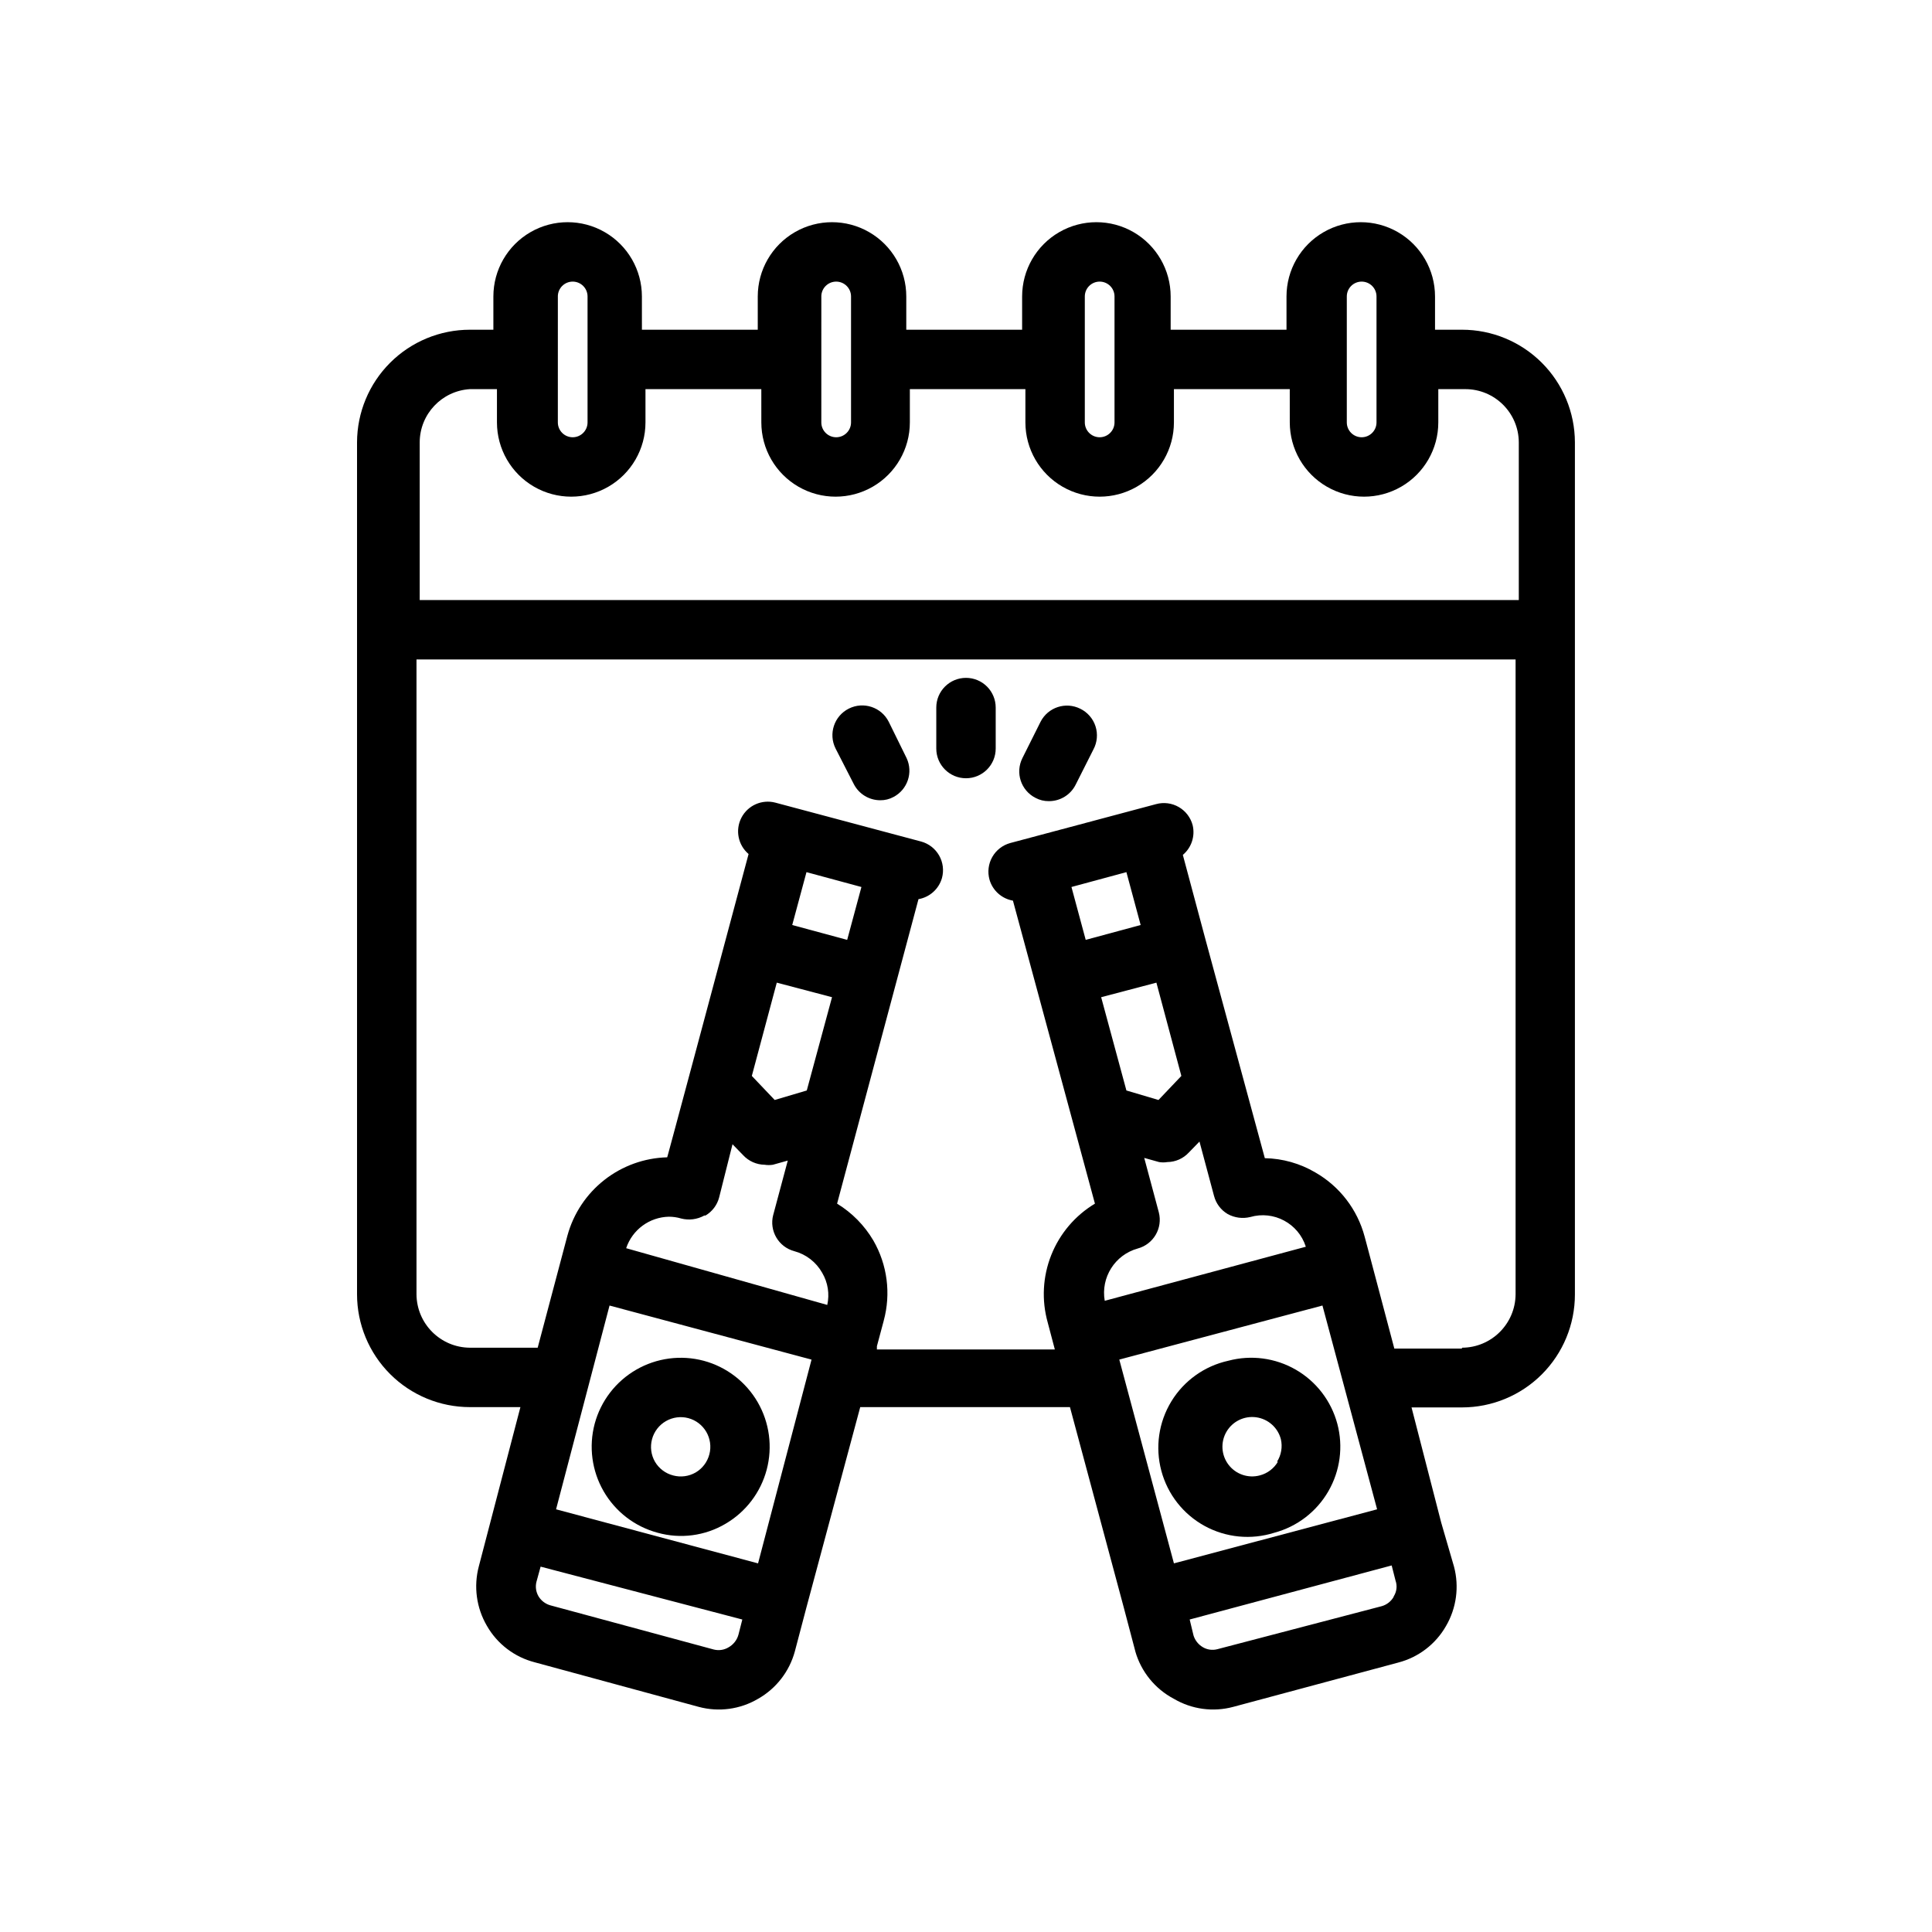
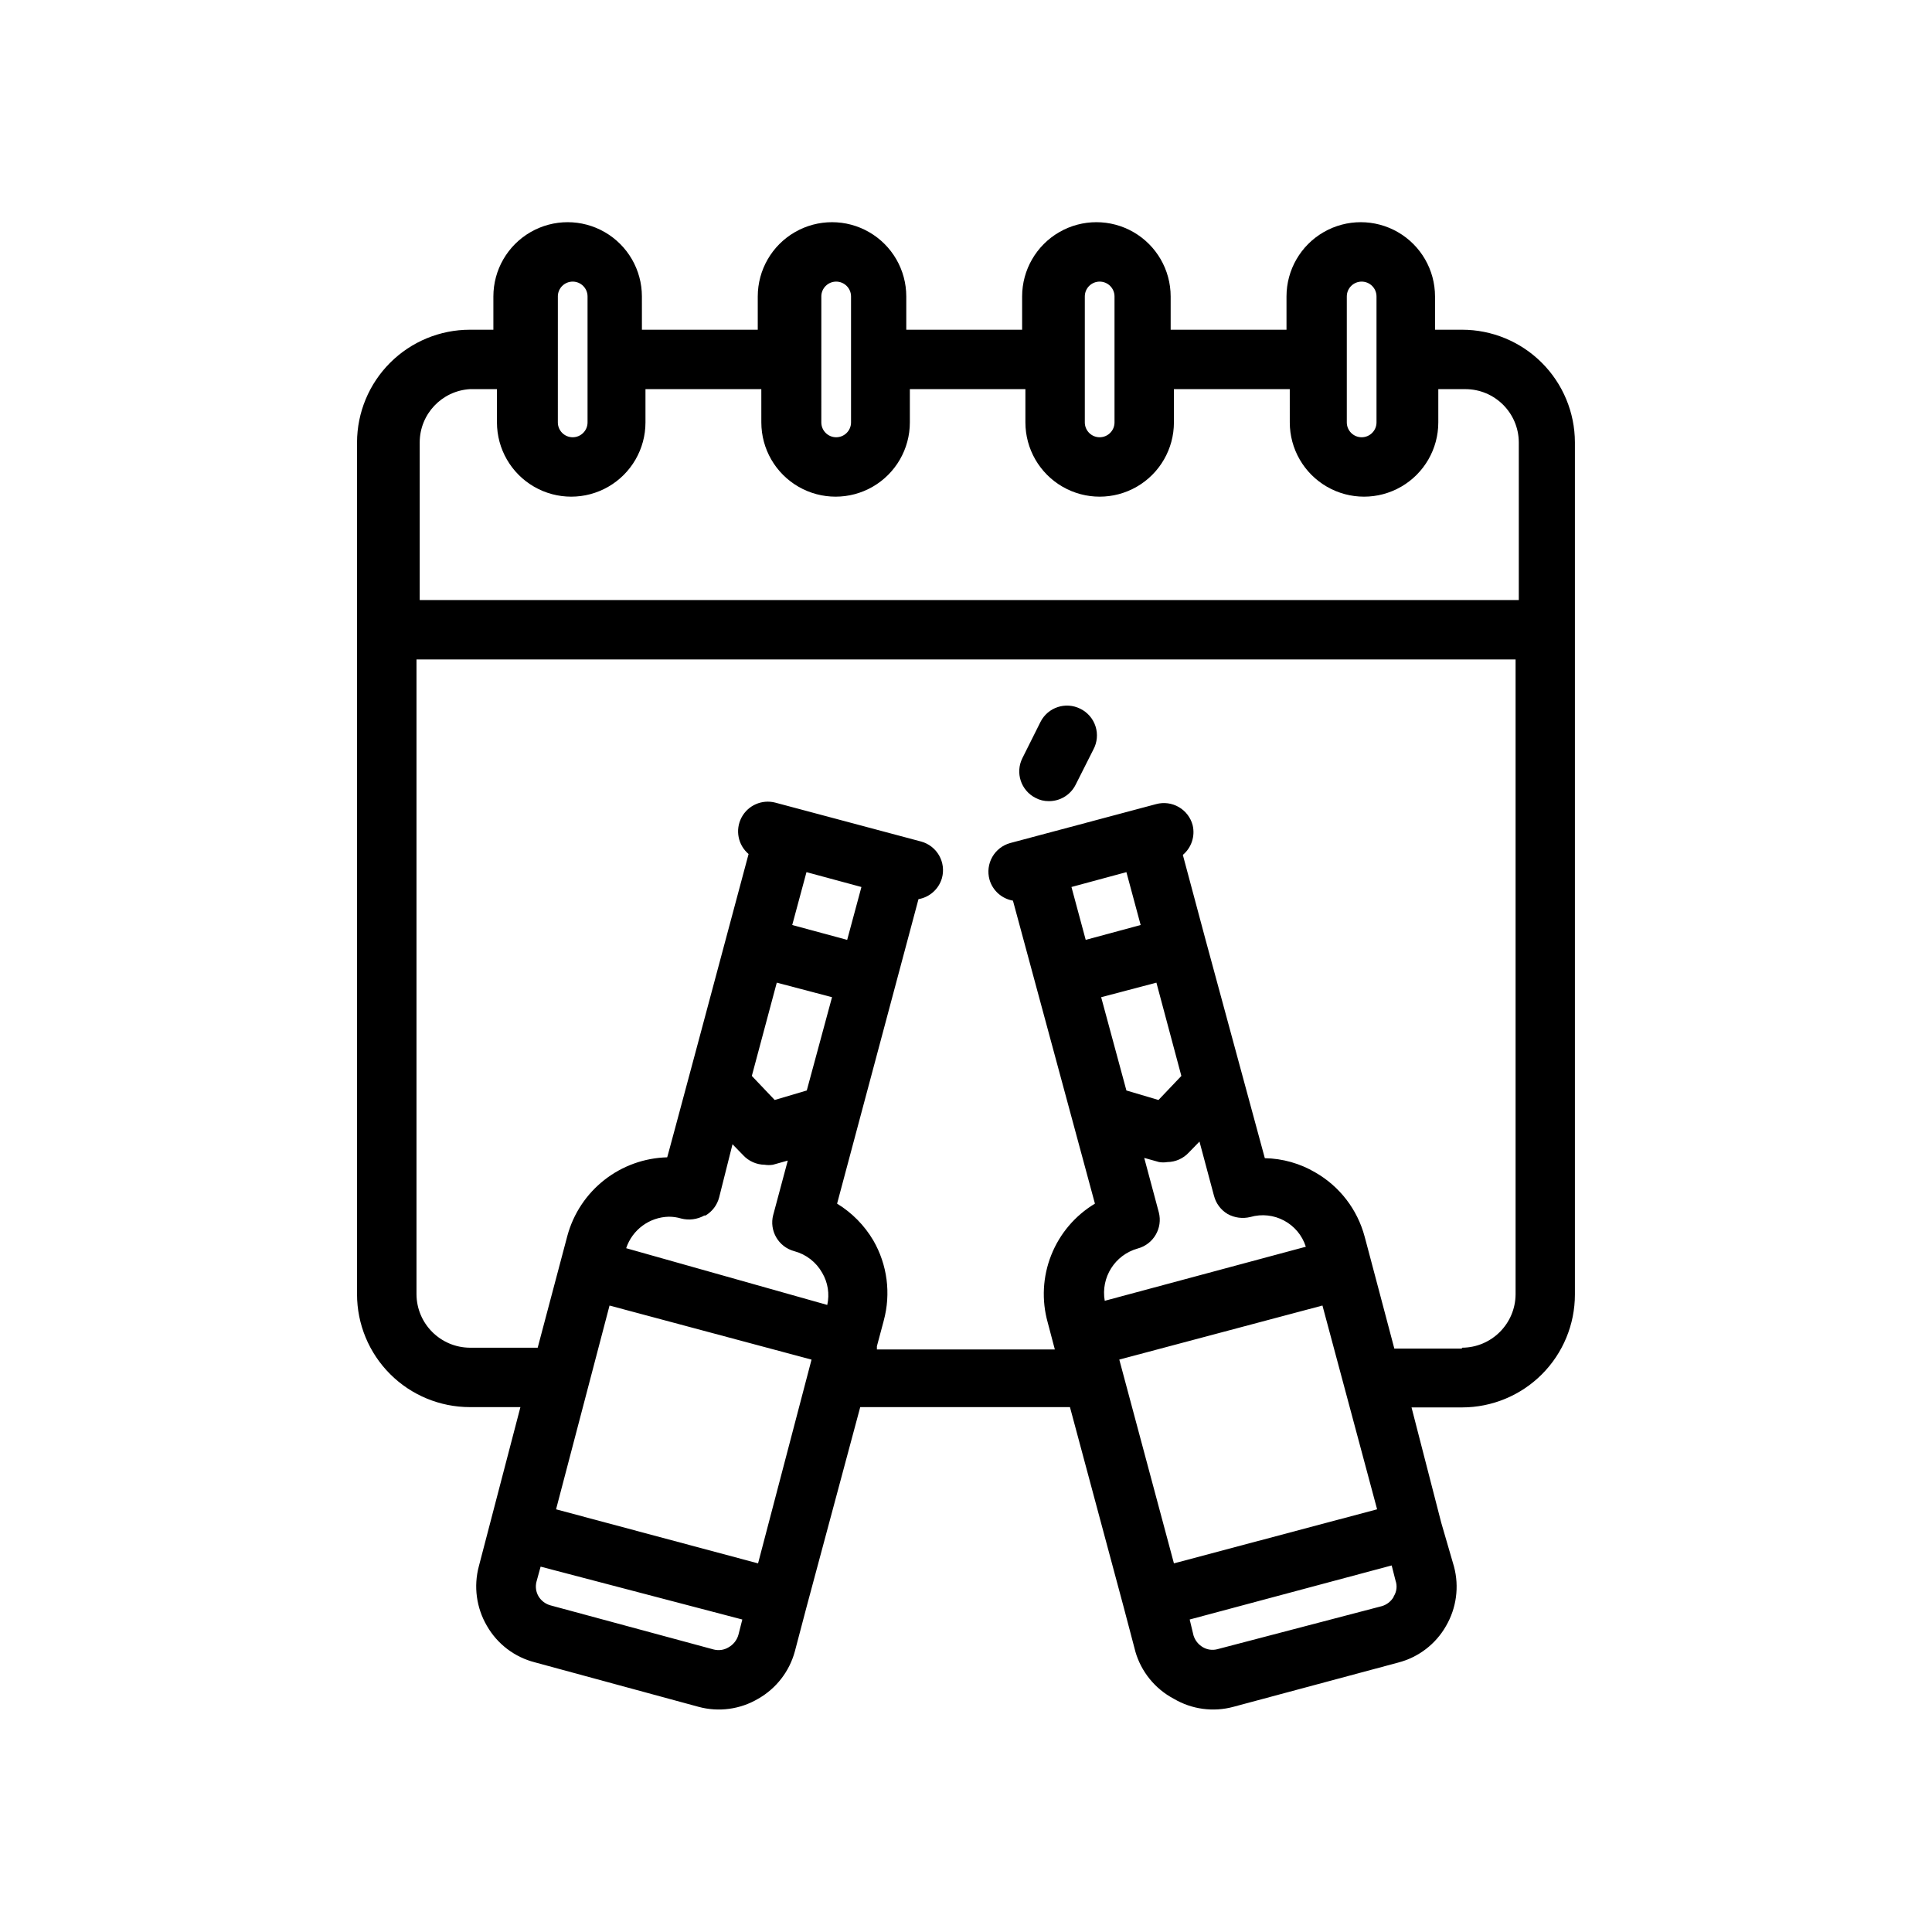
<svg xmlns="http://www.w3.org/2000/svg" fill="#000000" width="800px" height="800px" version="1.1" viewBox="144 144 512 512">
  <g>
-     <path d="m498.4 521.3c-1.625-6.039-5.578-11.188-10.992-14.316-5.418-3.129-11.855-3.981-17.898-2.371-6.297 1.387-11.754 5.285-15.105 10.793-3.352 5.512-4.305 12.152-2.637 18.379 1.668 6.231 5.809 11.508 11.465 14.605 5.656 3.098 12.332 3.75 18.48 1.801 6.039-1.621 11.191-5.574 14.316-10.992 3.129-5.418 3.984-11.852 2.371-17.898zm-15.742 10.078c-1.059 1.793-2.785 3.098-4.805 3.621-3.078 0.82-6.348-0.297-8.281-2.832-1.934-2.531-2.148-5.981-0.547-8.734 1.602-2.754 4.707-4.269 7.867-3.84 3.156 0.43 5.742 2.719 6.551 5.801 0.473 2.051 0.105 4.207-1.023 5.984z" />
    <path d="m531.46 231.38h-7.164v-8.816c0-7.031-3.75-13.527-9.84-17.043-6.09-3.516-13.59-3.516-19.68 0s-9.84 10.012-9.84 17.043v8.816h-30.699v-8.816c0-7.031-3.754-13.527-9.84-17.043-6.09-3.516-13.594-3.516-19.684 0-6.086 3.516-9.84 10.012-9.84 17.043v8.816h-30.699v-8.816c0-7.031-3.75-13.527-9.84-17.043-6.09-3.516-13.59-3.516-19.68 0s-9.84 10.012-9.84 17.043v8.816h-30.699l-0.004-8.816c0-7.031-3.75-13.527-9.84-17.043-6.086-3.516-13.59-3.516-19.68 0s-9.84 10.012-9.84 17.043v8.816h-6.219c-7.918 0-15.516 3.141-21.125 8.734-5.606 5.594-8.766 13.18-8.789 21.102v225.77c0 7.934 3.152 15.543 8.762 21.152 5.609 5.609 13.219 8.762 21.152 8.762h13.383l-11.02 42.195c-1.414 5.32-0.648 10.984 2.125 15.742 2.742 4.809 7.312 8.301 12.672 9.684l43.453 11.809c5.32 1.438 11 0.672 15.746-2.125 4.809-2.723 8.324-7.262 9.762-12.598l3.07-11.652 14.25-53.059h55.578l14.25 53.059 3.07 11.652h-0.008c1.547 5.422 5.246 9.973 10.234 12.598 4.75 2.797 10.426 3.562 15.746 2.125l43.691-11.73h-0.004c5.363-1.383 9.934-4.875 12.676-9.684 2.773-4.754 3.539-10.422 2.125-15.742l-3.387-11.652-7.871-30.543h13.383c7.934 0 15.543-3.152 21.152-8.762s8.762-13.219 8.762-21.152v-225.85c-0.02-7.922-3.184-15.508-8.789-21.102-5.609-5.594-13.203-8.734-21.125-8.734zm-30.543-8.816c0-2.172 1.762-3.934 3.938-3.934 2.172 0 3.934 1.762 3.934 3.934v33.379c0 2.172-1.762 3.934-3.934 3.934-2.176 0-3.938-1.762-3.938-3.934zm-69.43 0c0-2.172 1.762-3.934 3.934-3.934 2.176 0 3.938 1.762 3.938 3.934v33.379c0 2.172-1.762 3.934-3.938 3.934-2.172 0-3.934-1.762-3.934-3.934zm-69.824 0h-0.004c0-2.172 1.766-3.934 3.938-3.934 2.176 0 3.938 1.762 3.938 3.934v33.379c0 2.172-1.762 3.934-3.938 3.934-2.172 0-3.938-1.762-3.938-3.934zm-69.824 0h-0.004c0-2.172 1.762-3.934 3.938-3.934 2.172 0 3.934 1.762 3.934 3.934v33.379c0 2.172-1.762 3.934-3.934 3.934-2.176 0-3.938-1.762-3.938-3.934zm-23.305 24.562h7.164v8.816c0 7.031 3.75 13.527 9.84 17.043 6.09 3.516 13.59 3.516 19.68 0s9.84-10.012 9.84-17.043v-8.816h30.699l0.004 8.816c0 7.031 3.75 13.527 9.84 17.043 6.086 3.516 13.59 3.516 19.68 0s9.84-10.012 9.84-17.043v-8.816h30.621v8.816c0 7.031 3.75 13.527 9.84 17.043 6.09 3.516 13.59 3.516 19.68 0 6.09-3.516 9.84-10.012 9.84-17.043v-8.816h30.699l0.004 8.816c0 7.031 3.75 13.527 9.84 17.043 6.09 3.516 13.59 3.516 19.68 0 6.09-3.516 9.84-10.012 9.84-17.043v-8.816h7.164c7.793 0 14.125 6.293 14.168 14.09v41.801h-291.27v-41.801c0.027-7.469 5.852-13.633 13.305-14.09zm99.977 145.95-14.562-3.938 3.777-14.012 14.562 3.938zm-18.656 11.336 14.641 3.856-6.691 24.719-8.5 2.519-6.062-6.375zm-18.895 61.715v0.004c1.797-1.059 3.098-2.785 3.621-4.805l3.543-14.09 2.832 2.914c1.465 1.578 3.516 2.488 5.668 2.519 0.73 0.117 1.477 0.117 2.207 0l3.938-1.102-3.856 14.406-0.004-0.004c-1.102 4.195 1.398 8.488 5.59 9.605 3.141 0.84 5.809 2.91 7.398 5.746 1.508 2.562 1.984 5.602 1.336 8.5l-53.293-15.035c1.633-4.898 6.172-8.242 11.336-8.344 1.094 0.004 2.18 0.16 3.227 0.473 2.074 0.535 4.273 0.254 6.141-0.785zm13.934 92.184-53.531-14.328 14.172-54 53.531 14.328zm-7.871 22.277c-1.164 0.688-2.551 0.883-3.859 0.551l-43.375-11.727c-1.281-0.379-2.375-1.219-3.07-2.363-0.684-1.164-0.883-2.551-0.551-3.856l1.102-4.016 53.453 14.012-1.023 4.016c-0.395 1.445-1.363 2.664-2.676 3.383zm108.48-105.72c4.188-1.117 6.688-5.41 5.59-9.605l-3.859-14.406 3.938 1.102c0.73 0.121 1.473 0.121 2.203 0 2.152-0.027 4.203-0.938 5.668-2.519l2.832-2.914 3.856 14.406 0.004 0.004c0.523 2.016 1.824 3.742 3.621 4.801 1.824 1 3.961 1.281 5.981 0.785 6.231-1.797 12.758 1.695 14.723 7.875l-53.293 14.328v-0.004c-1.082-6.176 2.695-12.168 8.738-13.852zm-9.684-66.598 14.641-3.856 6.613 24.719-6.062 6.375-8.5-2.519zm-7.871-29.207 14.562-3.938 3.777 14.012-14.562 3.938zm12.676 125.24 53.84-14.324 14.484 54.004-53.844 14.324zm72.66 62.977h-0.004c-0.691 1.145-1.789 1.988-3.07 2.363l-43.609 11.414c-1.309 0.34-2.699 0.145-3.859-0.551-1.164-0.688-2.031-1.781-2.441-3.07l-1.023-4.25 53.531-14.328 1.023 4.016c0.492 1.391 0.316 2.926-0.473 4.172zm18.105-65.891-17.875 0.004s-7.871-29.758-7.871-29.676v-0.004c-1.914-7.184-6.617-13.305-13.066-17-4.062-2.394-8.672-3.695-13.383-3.781l-15.742-58.016-5.984-22.355c2.289-1.922 3.293-4.969 2.598-7.875-0.535-2.027-1.859-3.762-3.676-4.809-1.82-1.051-3.981-1.332-6.008-0.777l-38.652 10.312c-2.016 0.551-3.727 1.879-4.762 3.695-1.035 1.816-1.301 3.969-0.746 5.984 0.828 2.902 3.246 5.074 6.219 5.59l21.727 80.297c-5.25 3.152-9.316 7.941-11.574 13.629-2.262 5.688-2.594 11.961-0.941 17.855l1.891 7.164h-47.156v-0.863l1.812-6.769h-0.004c1.953-7.172 0.961-14.82-2.754-21.258-2.352-3.992-5.652-7.344-9.605-9.758l21.57-80.691c2.973-0.516 5.391-2.688 6.219-5.586 0.555-2.016 0.285-4.168-0.746-5.984-1.035-1.816-2.746-3.148-4.762-3.699l-38.652-10.312c-3.555-0.93-7.281 0.723-8.977 3.981-1.695 3.262-0.91 7.262 1.891 9.637-8.422 31.488-21.727 81.16-21.57 80.375-6.055 0.16-11.898 2.269-16.664 6.012-4.766 3.742-8.195 8.922-9.785 14.77l-7.871 29.676h-17.949c-7.809-0.043-14.125-6.359-14.168-14.168v-168.23h291.27v168.23c-0.043 7.809-6.363 14.125-14.172 14.168z" />
-     <path d="m330.49 504.62c-6.043-1.609-12.48-0.758-17.895 2.371-5.418 3.129-9.371 8.277-10.996 14.316-1.609 6.047-0.758 12.48 2.371 17.898s8.277 9.371 14.316 10.992c6.059 1.684 12.535 0.832 17.949-2.359 5.402-3.144 9.34-8.305 10.945-14.348 1.605-6.039 0.75-12.473-2.379-17.883-3.129-5.414-8.273-9.363-14.312-10.988zm1.496 24.797c-0.523 2.016-1.828 3.746-3.621 4.801-1.812 1.047-3.965 1.332-5.984 0.789-2.016-0.523-3.742-1.828-4.801-3.621-1.047-1.812-1.328-3.965-0.785-5.984 0.543-2.027 1.875-3.758 3.699-4.801 1.789-1.023 3.906-1.309 5.902-0.785 4.191 1.113 6.691 5.406 5.59 9.602z" />
-     <path d="m400 323.64c-4.348 0-7.875 3.523-7.875 7.871v10.863c0 4.348 3.527 7.871 7.875 7.871s7.871-3.523 7.871-7.871v-10.863c0-2.086-0.828-4.09-2.305-5.566-1.477-1.477-3.481-2.305-5.566-2.305z" />
-     <path d="m379.53 335.29c-1.957-3.891-6.695-5.457-10.586-3.5-3.894 1.953-5.461 6.695-3.504 10.586l4.801 9.367c1.336 2.648 4.043 4.32 7.008 4.332 1.234 0.02 2.453-0.277 3.539-0.867 3.727-1.957 5.254-6.504 3.465-10.312z" />
    <path d="m430.3 331.83c-3.871-1.945-8.582-0.398-10.547 3.461l-4.801 9.605c-1.945 3.871-0.398 8.582 3.461 10.547 1.09 0.586 2.309 0.883 3.543 0.867 2.992 0.02 5.738-1.656 7.086-4.328l4.723-9.367c1.008-1.883 1.211-4.098 0.559-6.129-0.652-2.035-2.106-3.715-4.023-4.656z" />
  </g>
</svg>